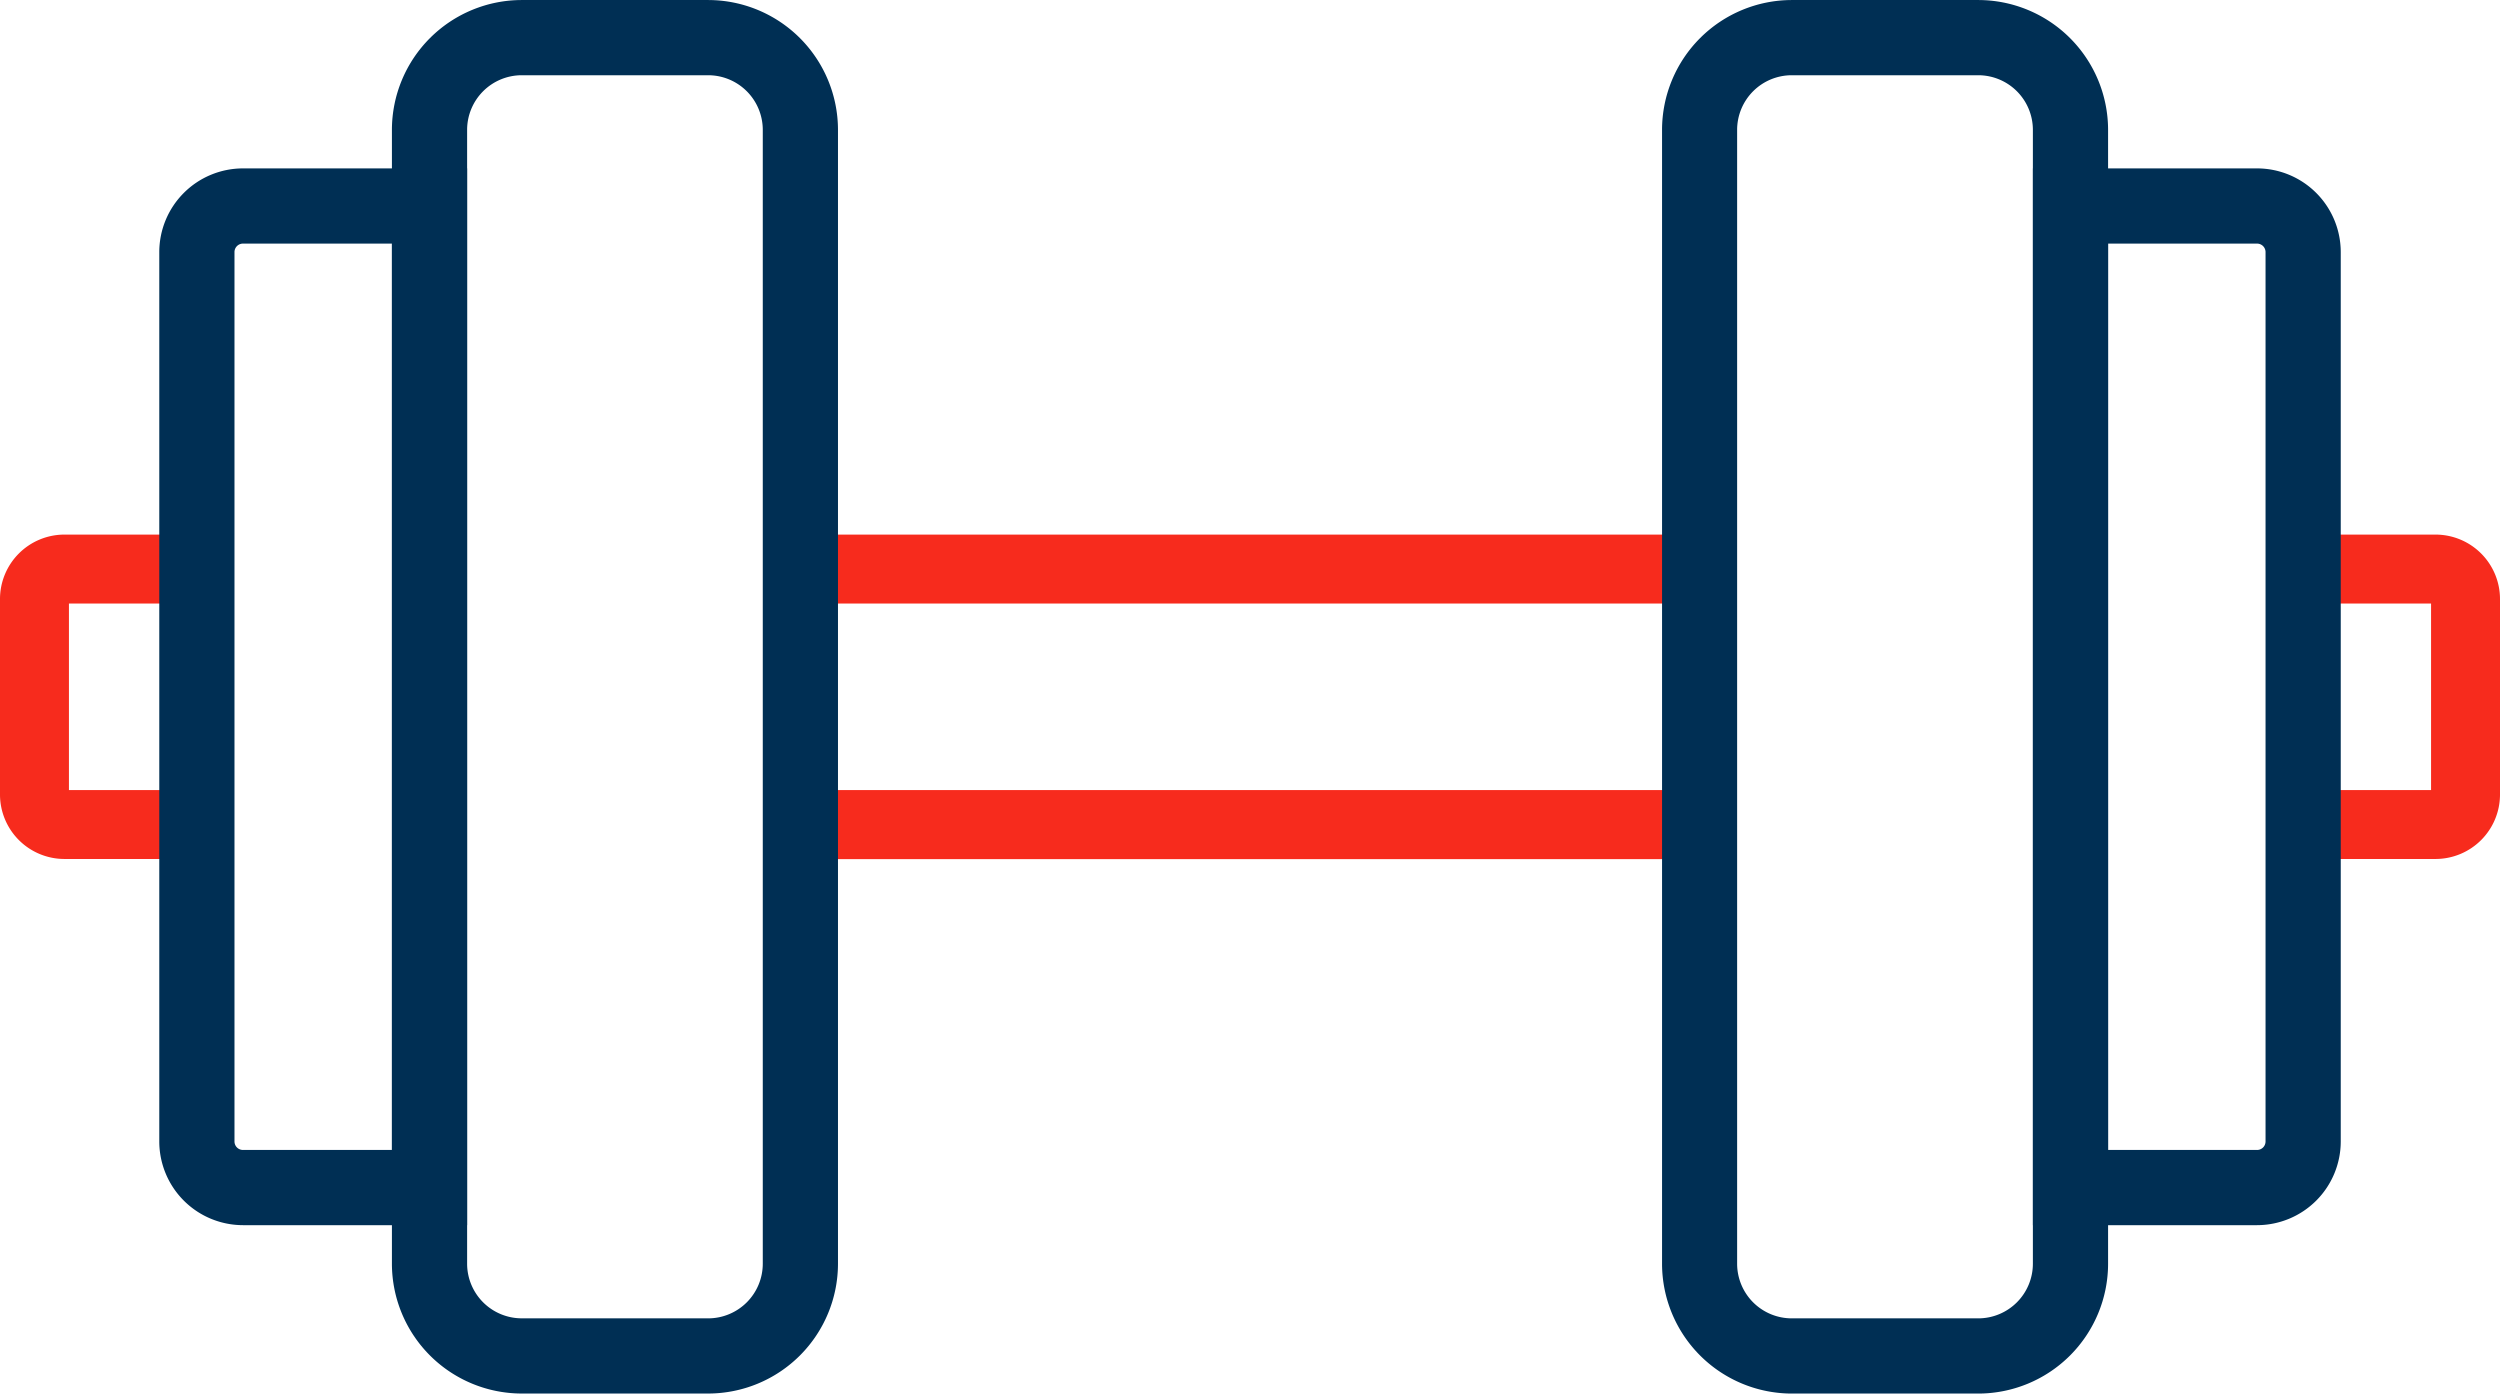
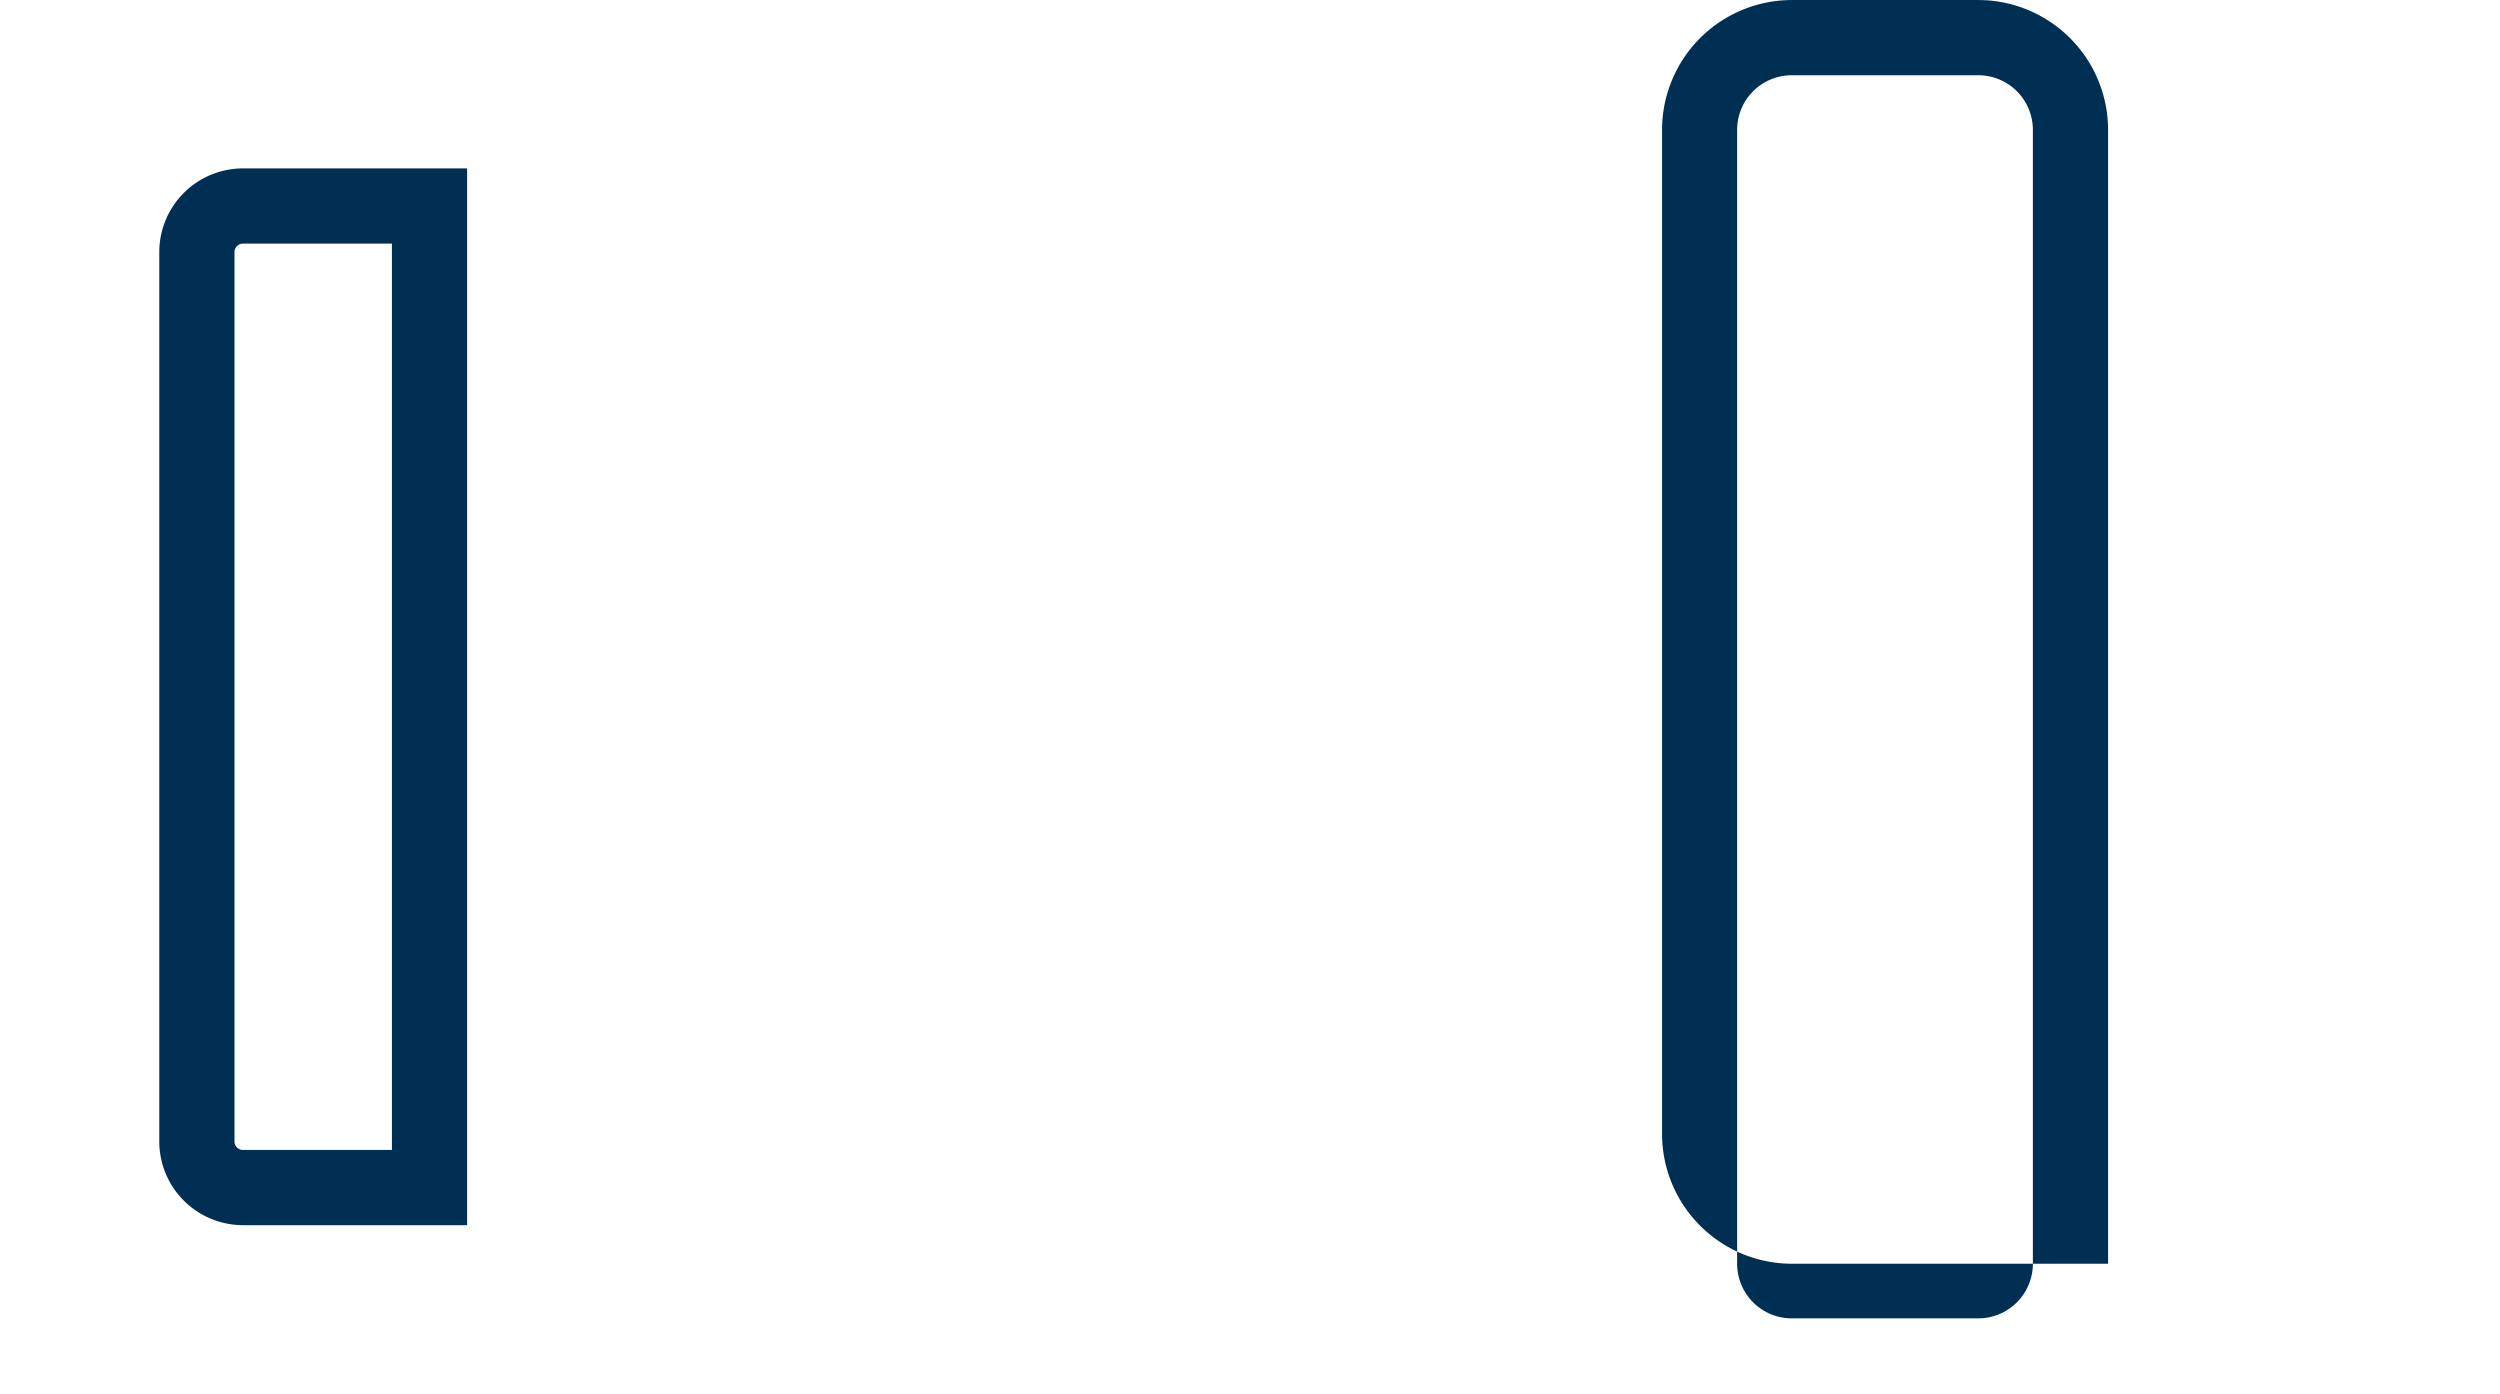
<svg xmlns="http://www.w3.org/2000/svg" width="79.781" height="44.471" viewBox="0 0 79.781 44.471">
  <g id="Gruppe_4010" data-name="Gruppe 4010" transform="translate(-1366.918 -5138.817)">
-     <path id="Pfad_3599" data-name="Pfad 3599" d="M-2.1-1.1H3.226V9.252H-2.1A2.058,2.058,0,0,1-4.156,7.2V.956A2.058,2.058,0,0,1-2.1-1.1ZM1.026,1.1H-1.956V7.052H1.026Z" transform="translate(1371.074 5156.977)" fill="#f72b1d" />
-     <path id="Pfad_3600" data-name="Pfad 3600" d="M-15.964-1.1H12.873V7.2a2.059,2.059,0,0,1-2.056,2.056h-26.78A2.059,2.059,0,0,1-18.02,7.2V.956A2.059,2.059,0,0,1-15.964-1.1ZM10.673,1.1H-15.82V7.052H10.673Z" transform="translate(1409.383 5156.977)" fill="#f72b1d" />
-     <path id="Pfad_3603" data-name="Pfad 3603" d="M-1.1-1.1H4.228A2.058,2.058,0,0,1,6.282.956V7.2A2.058,2.058,0,0,1,4.228,9.252H-1.1ZM4.082,1.1H1.1V7.052H4.082Z" transform="translate(1440.417 5156.977)" fill="#f72b1d" />
-     <path id="Pfad_3632" data-name="Pfad 3632" d="M1.207-1.2H7.161A4.147,4.147,0,0,1,11.3,2.942V39.128a4.147,4.147,0,0,1-4.142,4.142H1.207a4.147,4.147,0,0,1-4.142-4.142V2.942A4.147,4.147,0,0,1,1.207-1.2ZM7.161,40.871A1.744,1.744,0,0,0,8.9,39.128V2.942A1.744,1.744,0,0,0,7.161,1.2H1.207A1.744,1.744,0,0,0-.535,2.942V39.128a1.744,1.744,0,0,0,1.742,1.742Z" transform="translate(1382.36 5140.018)" fill="#002f54" />
    <path id="Pfad_3633" data-name="Pfad 3633" d="M-2.908-1.2H4.246V32.524H-2.908a2.674,2.674,0,0,1-2.67-2.672V1.47A2.673,2.673,0,0,1-2.908-1.2ZM1.846,1.2H-2.908a.271.271,0,0,0-.27.27V29.852a.271.271,0,0,0,.27.272H1.846Z" transform="translate(1377.579 5145.391)" fill="#002f54" />
-     <path id="Pfad_3634" data-name="Pfad 3634" d="M-2.3-1.2H3.65A4.147,4.147,0,0,1,7.792,2.942V39.128A4.147,4.147,0,0,1,3.65,43.271H-2.3a4.147,4.147,0,0,1-4.142-4.142V2.942A4.147,4.147,0,0,1-2.3-1.2ZM3.65,40.871a1.744,1.744,0,0,0,1.742-1.742V2.942A1.744,1.744,0,0,0,3.65,1.2H-2.3A1.744,1.744,0,0,0-4.046,2.942V39.128A1.744,1.744,0,0,0-2.3,40.871Z" transform="translate(1426.4 5140.018)" fill="#002f54" />
-     <path id="Pfad_3635" data-name="Pfad 3635" d="M-1.2-1.2H5.954a2.673,2.673,0,0,1,2.67,2.67V29.852a2.674,2.674,0,0,1-2.67,2.672H-1.2ZM5.954,30.124a.271.271,0,0,0,.27-.272V1.47a.271.271,0,0,0-.27-.27H1.2V30.124Z" transform="translate(1432.993 5145.391)" fill="#002f54" />
+     <path id="Pfad_3634" data-name="Pfad 3634" d="M-2.3-1.2H3.65A4.147,4.147,0,0,1,7.792,2.942V39.128H-2.3a4.147,4.147,0,0,1-4.142-4.142V2.942A4.147,4.147,0,0,1-2.3-1.2ZM3.65,40.871a1.744,1.744,0,0,0,1.742-1.742V2.942A1.744,1.744,0,0,0,3.65,1.2H-2.3A1.744,1.744,0,0,0-4.046,2.942V39.128A1.744,1.744,0,0,0-2.3,40.871Z" transform="translate(1426.4 5140.018)" fill="#002f54" />
  </g>
</svg>